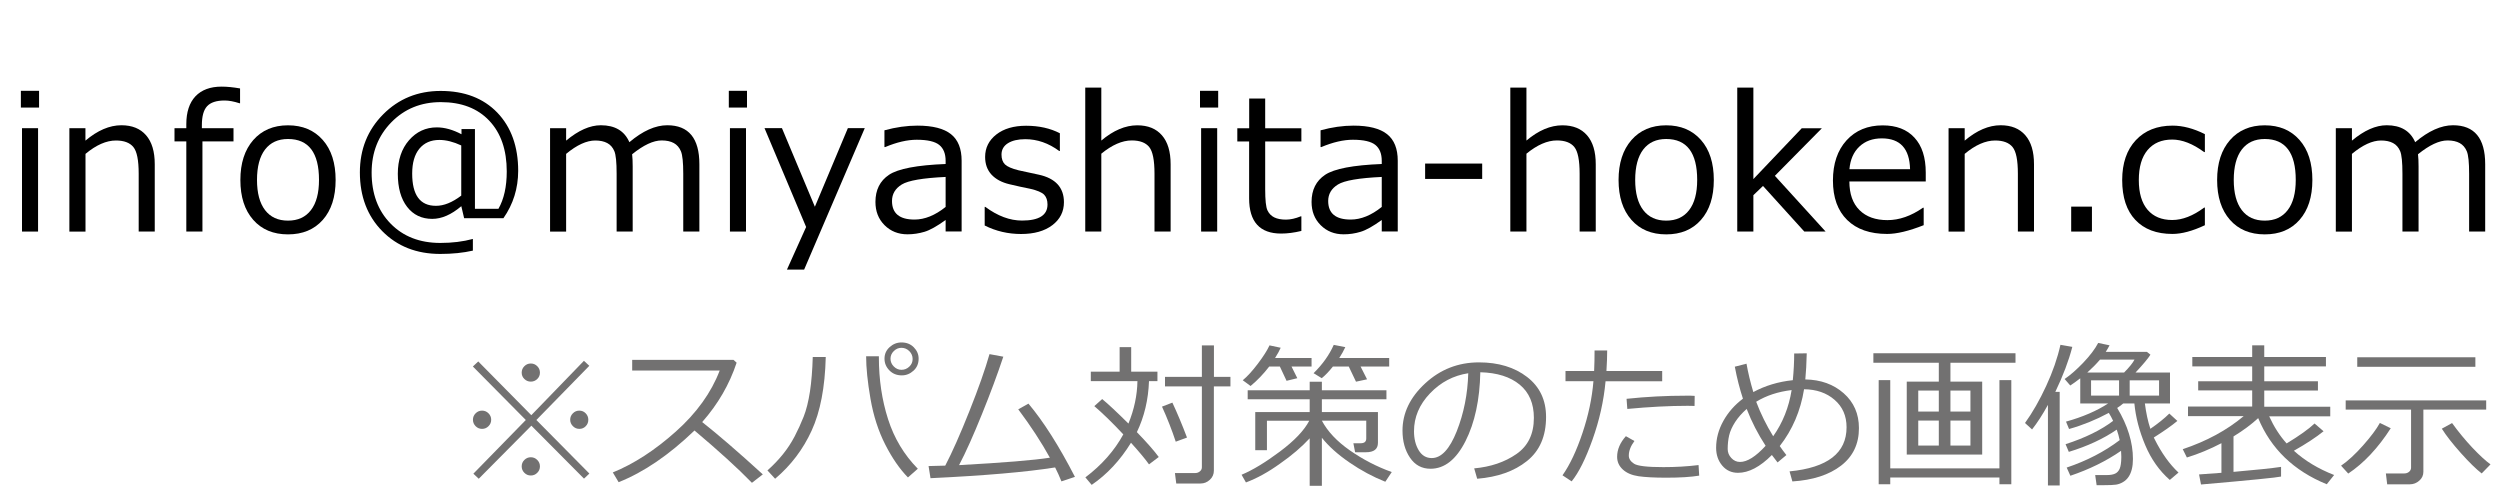
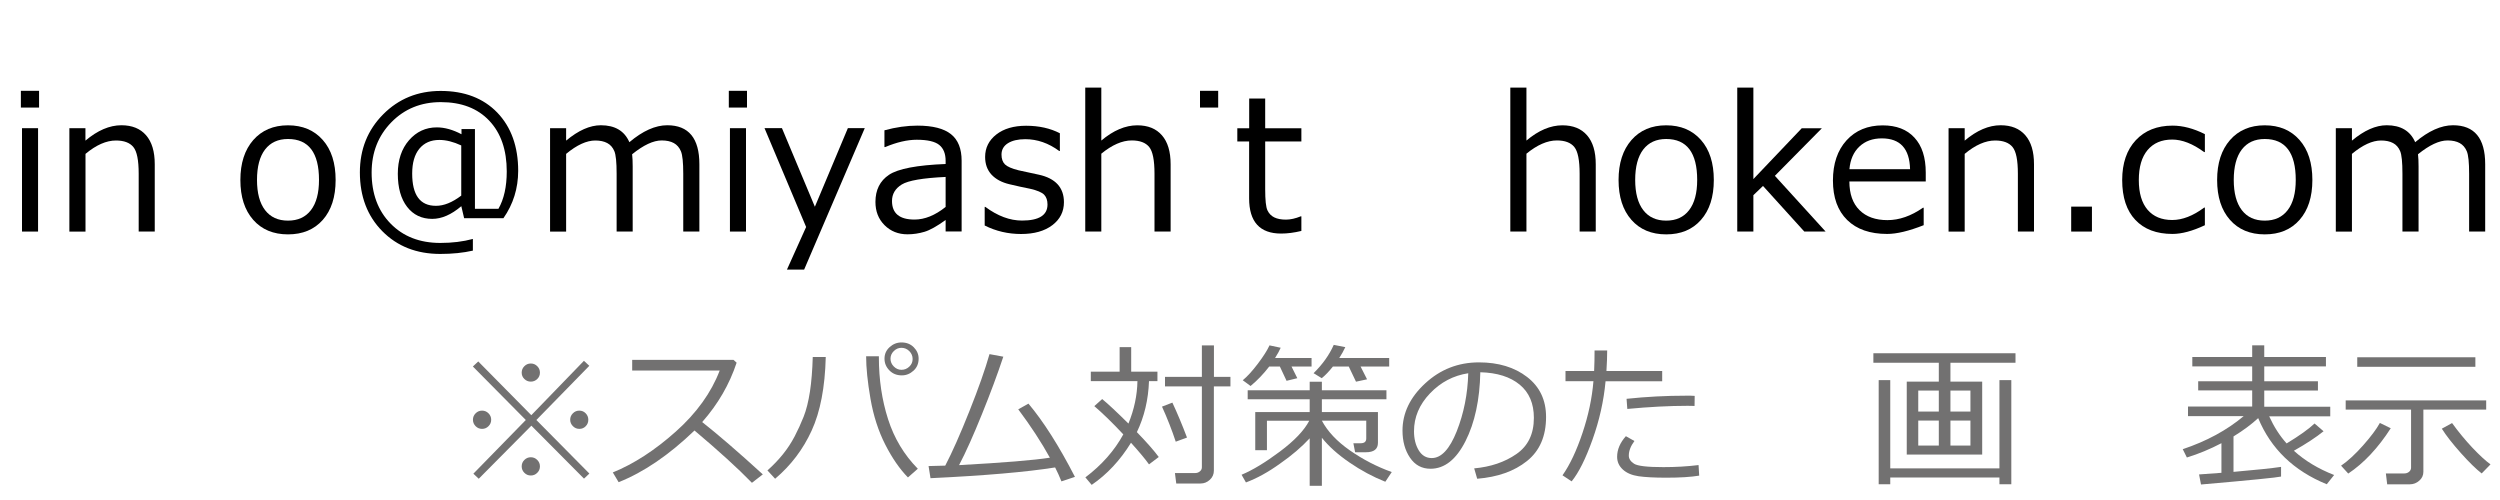
<svg xmlns="http://www.w3.org/2000/svg" version="1.1" id="レイヤー_1" x="0px" y="0px" viewBox="0 0 400 80" style="enable-background:new 0 0 400 80;" xml:space="preserve">
  <style type="text/css">
	.st0{fill:#727171;}
</style>
  <g>
    <path d="M6.25,17.21H3.34v-2.68h2.91V17.21z M6.09,37.05H3.52V20.51h2.57V37.05z" />
    <path d="M24.76,37.05h-2.57v-9.26c0-2.15-0.28-3.57-0.85-4.26c-0.57-0.7-1.5-1.05-2.79-1.05c-1.53,0-3.16,0.71-4.87,2.14v12.44   H11.1V20.51h2.57v1.99c1.94-1.64,3.86-2.46,5.75-2.46c1.71,0,3.02,0.53,3.95,1.6c0.93,1.07,1.39,2.61,1.39,4.63V37.05z" />
-     <path d="M38.41,16.52h-0.09c-0.9-0.29-1.69-0.44-2.38-0.44c-1.32,0-2.25,0.31-2.81,0.92c-0.56,0.61-0.83,1.62-0.83,3.03v0.48h5.06   v2.11h-4.97v14.43h-2.58V22.62h-1.89v-2.11h1.89v-0.64c0-1.94,0.49-3.43,1.46-4.46c0.98-1.03,2.37-1.55,4.18-1.55   c0.89,0,1.87,0.1,2.96,0.29V16.52z" />
    <path d="M46.08,37.5c-2.35,0-4.21-0.78-5.57-2.33c-1.37-1.56-2.05-3.68-2.05-6.37s0.69-4.82,2.06-6.39   c1.38-1.57,3.23-2.36,5.56-2.36c2.33,0,4.18,0.78,5.56,2.34c1.38,1.56,2.06,3.7,2.06,6.41s-0.69,4.84-2.06,6.39   C50.27,36.73,48.42,37.5,46.08,37.5z M46.08,22.24c-1.59,0-2.81,0.56-3.67,1.68c-0.86,1.12-1.29,2.75-1.29,4.87   c0,2.1,0.43,3.71,1.29,4.83c0.86,1.12,2.08,1.68,3.67,1.68c1.59,0,2.81-0.56,3.67-1.68s1.29-2.73,1.29-4.83   C51.04,24.43,49.38,22.24,46.08,22.24z" />
    <path d="M80.55,34.91h-6.29l-0.45-1.92c-1.6,1.36-3.15,2.03-4.65,2.03c-1.69,0-3.03-0.64-4.02-1.92c-0.99-1.28-1.49-3.04-1.49-5.3   c0-2.2,0.6-3.99,1.79-5.36c1.19-1.37,2.68-2.06,4.45-2.06c1.25,0,2.57,0.37,3.95,1.1v-0.83h2.15v12.76h3.76   c0.89-1.56,1.33-3.56,1.33-5.98c0-3.43-0.93-6.14-2.8-8.12s-4.45-2.97-7.75-2.97c-3.18,0-5.82,1.08-7.92,3.23   c-2.1,2.15-3.15,4.83-3.15,8.04c0,3.37,1.01,6.1,3.03,8.16c2.02,2.07,4.67,3.1,7.96,3.1c1.89,0,3.63-0.21,5.21-0.64v1.87   c-1.54,0.35-3.28,0.53-5.22,0.53c-3.78,0-6.87-1.21-9.27-3.64c-2.39-2.42-3.59-5.56-3.59-9.41c0-3.69,1.24-6.78,3.72-9.28   c2.48-2.5,5.55-3.75,9.21-3.75c3.81,0,6.83,1.16,9.06,3.47c2.22,2.32,3.34,5.43,3.34,9.33C82.9,30.14,82.12,32.66,80.55,34.91z    M73.8,31.3v-8.03c-1.27-0.59-2.43-0.88-3.5-0.88c-1.37,0-2.43,0.47-3.2,1.4c-0.77,0.94-1.15,2.26-1.15,3.98   c0,3.44,1.26,5.16,3.79,5.16C71.01,32.94,72.36,32.39,73.8,31.3z" />
    <path d="M109.32,37.05v-9.26c0-1.78-0.12-2.98-0.37-3.58c-0.25-0.6-0.63-1.04-1.14-1.32c-0.51-0.28-1.16-0.42-1.94-0.42   c-1.34,0-2.91,0.74-4.73,2.21c0.06,0.51,0.09,1.16,0.09,1.95v10.42h-2.57v-9.26c0-1.83-0.12-3.04-0.37-3.62   c-0.25-0.58-0.62-1.01-1.13-1.28c-0.5-0.27-1.14-0.41-1.91-0.41c-1.39,0-2.95,0.71-4.67,2.14v12.44h-2.57V20.51h2.57v1.99   c1.96-1.64,3.81-2.46,5.56-2.46c2.25,0,3.77,0.9,4.56,2.71c2.13-1.8,4.15-2.71,6.06-2.71c3.42,0,5.14,2.08,5.14,6.23v10.77H109.32z   " />
    <path d="M119.52,17.21h-2.91v-2.68h2.91V17.21z M119.36,37.05h-2.57V20.51h2.57V37.05z" />
    <path d="M138.36,20.51l-9.7,22.63h-2.75l3.07-6.82l-6.66-15.82h2.79l5.27,12.58l5.28-12.58H138.36z" />
    <path d="M151.3,37.05V35.2c-1.38,0.99-2.51,1.63-3.39,1.89s-1.79,0.4-2.71,0.4c-1.47,0-2.7-0.49-3.67-1.46   c-0.98-0.98-1.46-2.21-1.46-3.72c0-1.92,0.72-3.37,2.17-4.34c1.45-0.97,4.47-1.55,9.06-1.73v-0.5c0-1.15-0.34-2-1.02-2.55   c-0.68-0.55-1.88-0.83-3.6-0.83c-1.51,0-3.19,0.39-5.05,1.17h-0.12v-2.68c1.82-0.5,3.58-0.75,5.27-0.75c2.45,0,4.24,0.46,5.38,1.37   c1.14,0.91,1.7,2.33,1.7,4.25v11.31H151.3z M151.3,33.11v-4.8c-3.64,0.17-5.98,0.57-7.02,1.21c-1.04,0.64-1.56,1.52-1.56,2.64   c0,1.98,1.2,2.97,3.6,2.97C147.95,35.13,149.61,34.46,151.3,33.11z" />
    <path d="M163.37,37.44c-2.07,0-4.01-0.45-5.82-1.36V33.1h0.1c1.97,1.46,3.93,2.19,5.87,2.19c2.72,0,4.08-0.86,4.08-2.57   c0-0.67-0.18-1.19-0.54-1.57c-0.36-0.37-1.11-0.69-2.25-0.95c-0.96-0.19-2.05-0.42-3.29-0.72c-1.24-0.29-2.2-0.81-2.88-1.54   c-0.68-0.74-1.02-1.68-1.02-2.83c0-1.46,0.6-2.66,1.79-3.59c1.19-0.93,2.78-1.4,4.77-1.4c2.05,0,3.85,0.4,5.4,1.2v2.84h-0.1   c-1.71-1.26-3.52-1.89-5.43-1.89c-1.18,0-2.11,0.22-2.79,0.65s-1.02,1.04-1.02,1.81c0,0.68,0.18,1.2,0.55,1.57   c0.37,0.36,1.1,0.68,2.19,0.95l3.23,0.7c1.34,0.29,2.34,0.81,3.01,1.54c0.67,0.74,1.01,1.69,1.01,2.86c0,1.51-0.62,2.74-1.86,3.68   S165.46,37.44,163.37,37.44z" />
    <path d="M187.29,37.05h-2.57V27.8c0-2.16-0.28-3.58-0.85-4.28c-0.57-0.7-1.5-1.05-2.79-1.05c-1.52,0-3.15,0.71-4.87,2.12v12.45   h-2.57V14.02h2.57v8.47c1.93-1.63,3.85-2.44,5.75-2.44c1.71,0,3.02,0.53,3.95,1.6c0.93,1.07,1.39,2.61,1.39,4.63V37.05z" />
-     <path d="M194.91,17.21H192v-2.68h2.91V17.21z M194.75,37.05h-2.57V20.51h2.57V37.05z" />
+     <path d="M194.91,17.21H192v-2.68h2.91V17.21z M194.75,37.05h-2.57V20.51V37.05z" />
    <path d="M204.98,37.37c-3.41,0-5.12-1.88-5.12-5.63v-9.11h-1.89v-2.11h1.9v-4.75h2.56v4.75h5.79v2.11h-5.79v7.65   c0,1.74,0.12,2.86,0.36,3.37c0.24,0.51,0.6,0.89,1.09,1.13c0.49,0.24,1.11,0.36,1.87,0.36c0.72,0,1.52-0.18,2.38-0.53h0.09v2.34   C207.06,37.23,205.98,37.37,204.98,37.37z" />
-     <path d="M221.08,37.05V35.2c-1.38,0.99-2.51,1.63-3.39,1.89c-0.89,0.27-1.79,0.4-2.71,0.4c-1.47,0-2.7-0.49-3.67-1.46   c-0.98-0.98-1.46-2.21-1.46-3.72c0-1.92,0.72-3.37,2.17-4.34c1.45-0.97,4.47-1.55,9.06-1.73v-0.5c0-1.15-0.34-2-1.02-2.55   c-0.68-0.55-1.88-0.83-3.6-0.83c-1.51,0-3.19,0.39-5.05,1.17h-0.12v-2.68c1.82-0.5,3.58-0.75,5.27-0.75c2.45,0,4.24,0.46,5.38,1.37   c1.14,0.91,1.7,2.33,1.7,4.25v11.31H221.08z M221.08,33.11v-4.8c-3.64,0.17-5.98,0.57-7.01,1.21c-1.04,0.64-1.56,1.52-1.56,2.64   c0,1.98,1.2,2.97,3.6,2.97C217.74,35.13,219.4,34.46,221.08,33.11z" />
-     <path d="M237.15,28.63h-9.13v-2.46h9.13V28.63z" />
    <path d="M255.32,37.05h-2.58V27.8c0-2.16-0.28-3.58-0.85-4.28c-0.57-0.7-1.5-1.05-2.79-1.05c-1.52,0-3.15,0.71-4.87,2.12v12.45   h-2.58V14.02h2.58v8.47c1.93-1.63,3.85-2.44,5.75-2.44c1.71,0,3.02,0.53,3.95,1.6s1.39,2.61,1.39,4.63V37.05z" />
    <path d="M266.59,37.5c-2.35,0-4.21-0.78-5.57-2.33c-1.37-1.56-2.05-3.68-2.05-6.37s0.69-4.82,2.06-6.39s3.23-2.36,5.56-2.36   s4.18,0.78,5.56,2.34c1.38,1.56,2.06,3.7,2.06,6.41s-0.69,4.84-2.06,6.39S268.93,37.5,266.59,37.5z M266.59,22.24   c-1.59,0-2.81,0.56-3.67,1.68s-1.29,2.75-1.29,4.87c0,2.1,0.43,3.71,1.29,4.83s2.08,1.68,3.67,1.68s2.81-0.56,3.67-1.68   s1.29-2.73,1.29-4.83C271.55,24.43,269.89,22.24,266.59,22.24z" />
    <path d="M292.1,37.05h-3.41l-6.61-7.3l-1.54,1.48v5.82h-2.58V14.02h2.58v14.63l7.74-8.13h3.22l-7.52,7.61L292.1,37.05z" />
    <path d="M301.95,37.43c-2.75,0-4.88-0.74-6.4-2.23s-2.28-3.59-2.28-6.31c0-2.7,0.73-4.85,2.18-6.44c1.45-1.59,3.38-2.39,5.78-2.39   c2.19,0,3.88,0.65,5.08,1.96c1.21,1.31,1.81,3.17,1.81,5.59v1.42h-12.22c0,1.99,0.54,3.52,1.62,4.59c1.08,1.07,2.57,1.6,4.47,1.6   c1.89,0,3.78-0.66,5.68-1.98h0.12v2.79C305.43,36.96,303.49,37.43,301.95,37.43z M295.91,27.07h9.7c-0.08-3.29-1.58-4.93-4.52-4.93   c-1.48,0-2.68,0.44-3.6,1.32C296.57,24.33,296.04,25.54,295.91,27.07z" />
    <path d="M325.44,37.05h-2.58v-9.26c0-2.15-0.28-3.57-0.85-4.26c-0.57-0.7-1.5-1.05-2.79-1.05c-1.53,0-3.16,0.71-4.87,2.14v12.44   h-2.58V20.51h2.58v1.99c1.94-1.64,3.86-2.46,5.75-2.46c1.71,0,3.02,0.53,3.95,1.6s1.39,2.61,1.39,4.63V37.05z" />
    <path d="M334.71,37.05h-3.32v-3.99h3.32V37.05z" />
    <path d="M352.77,36.04c-1.98,0.93-3.71,1.39-5.18,1.39c-2.55,0-4.52-0.75-5.93-2.24c-1.41-1.49-2.11-3.62-2.11-6.38   c0-2.7,0.73-4.83,2.18-6.38c1.45-1.55,3.41-2.33,5.88-2.33c1.63,0,3.35,0.45,5.17,1.36v2.87h-0.12c-1.82-1.34-3.53-2-5.11-2   c-1.69,0-3,0.56-3.94,1.68s-1.4,2.72-1.4,4.8s0.47,3.66,1.4,4.75c0.93,1.09,2.25,1.64,3.94,1.64c1.63,0,3.33-0.66,5.11-1.98h0.12   V36.04z" />
    <path d="M362.36,37.5c-2.35,0-4.21-0.78-5.57-2.33c-1.37-1.56-2.05-3.68-2.05-6.37s0.69-4.82,2.06-6.39s3.23-2.36,5.56-2.36   s4.18,0.78,5.56,2.34c1.38,1.56,2.06,3.7,2.06,6.41s-0.69,4.84-2.06,6.39S364.7,37.5,362.36,37.5z M362.36,22.24   c-1.59,0-2.81,0.56-3.67,1.68s-1.29,2.75-1.29,4.87c0,2.1,0.43,3.71,1.29,4.83s2.08,1.68,3.67,1.68s2.81-0.56,3.67-1.68   s1.29-2.73,1.29-4.83C367.32,24.43,365.66,22.24,362.36,22.24z" />
    <path d="M395.06,37.05v-9.26c0-1.78-0.12-2.98-0.37-3.58c-0.25-0.6-0.63-1.04-1.14-1.32c-0.51-0.28-1.16-0.42-1.94-0.42   c-1.34,0-2.91,0.74-4.73,2.21c0.06,0.51,0.09,1.16,0.09,1.95v10.42h-2.58v-9.26c0-1.83-0.12-3.04-0.37-3.62   c-0.25-0.58-0.62-1.01-1.13-1.28c-0.5-0.27-1.14-0.41-1.91-0.41c-1.4,0-2.95,0.71-4.67,2.14v12.44h-2.58V20.51h2.58v1.99   c1.96-1.64,3.81-2.46,5.56-2.46c2.25,0,3.77,0.9,4.56,2.71c2.13-1.8,4.15-2.71,6.06-2.71c3.42,0,5.14,2.08,5.14,6.23v10.77H395.06z   " />
  </g>
  <g>
    <path class="st0" d="M94.3,75.77l-0.86,0.81l-8.42-8.47l-8.42,8.49l-0.86-0.81l8.39-8.59l-8.47-8.56l0.86-0.81l8.49,8.6l8.42-8.7   l0.86,0.8l-8.47,8.67L94.3,75.77z M75.67,67.16c0-0.4,0.14-0.74,0.43-1.03c0.29-0.29,0.63-0.43,1.03-0.43   c0.4,0,0.74,0.14,1.03,0.43c0.29,0.29,0.43,0.63,0.43,1.03s-0.14,0.74-0.43,1.03c-0.29,0.29-0.63,0.43-1.03,0.43   c-0.4,0-0.74-0.14-1.03-0.43C75.82,67.9,75.67,67.56,75.67,67.16z M83.47,59.62c0-0.4,0.14-0.74,0.43-1.03   c0.29-0.29,0.63-0.43,1.03-0.43c0.4,0,0.74,0.14,1.03,0.43c0.29,0.29,0.43,0.63,0.43,1.03s-0.14,0.74-0.43,1.02   c-0.29,0.28-0.63,0.42-1.03,0.42c-0.4,0-0.74-0.14-1.03-0.42C83.61,60.36,83.47,60.02,83.47,59.62z M83.47,74.62   c0-0.4,0.14-0.75,0.43-1.03c0.29-0.29,0.63-0.43,1.03-0.43c0.4,0,0.74,0.14,1.03,0.43c0.29,0.29,0.43,0.63,0.43,1.03   c0,0.4-0.14,0.74-0.43,1.03c-0.29,0.29-0.63,0.43-1.03,0.43c-0.4,0-0.74-0.14-1.03-0.43C83.61,75.36,83.47,75.02,83.47,74.62z    M91.23,67.16c0-0.4,0.14-0.74,0.43-1.03c0.29-0.29,0.63-0.43,1.03-0.43s0.74,0.14,1.02,0.43c0.28,0.29,0.42,0.63,0.42,1.03   S94,67.9,93.72,68.19c-0.28,0.29-0.62,0.43-1.02,0.43s-0.74-0.14-1.03-0.43C91.38,67.9,91.23,67.56,91.23,67.16z" />
    <path class="st0" d="M122.05,75.9l-1.74,1.35c-2.24-2.31-5.31-5.1-9.19-8.37c-4.07,3.91-8.11,6.67-12.14,8.27l-0.93-1.56   c3.37-1.37,6.73-3.55,10.07-6.53c3.34-2.98,5.68-6.24,7.03-9.77h-14v-1.71h16.21l0.5,0.45c-1.15,3.47-2.98,6.63-5.51,9.5   C114.84,69.49,118.08,72.28,122.05,75.9z" />
    <path class="st0" d="M132.12,57.13c-0.12,4.82-0.87,8.74-2.25,11.75c-1.37,3.01-3.33,5.59-5.85,7.72l-1.23-1.33   c0.94-0.84,1.77-1.71,2.48-2.59c0.71-0.88,1.33-1.83,1.87-2.85c0.53-1.02,1.01-2.07,1.44-3.15c0.43-1.08,0.76-2.42,1.01-4.01   c0.24-1.59,0.39-3.44,0.45-5.55H132.12z M146.85,75l-1.58,1.39c-1.32-1.35-2.53-3.1-3.63-5.26c-1.1-2.16-1.89-4.6-2.36-7.31   s-0.7-4.99-0.7-6.82h2.04v0.2c0,3.52,0.49,6.81,1.47,9.87S144.65,72.76,146.85,75z M141.52,57.39c0-0.74,0.27-1.35,0.82-1.85   s1.18-0.75,1.9-0.75c0.8,0,1.46,0.26,1.97,0.78s0.77,1.12,0.77,1.81c0,0.79-0.27,1.43-0.82,1.93s-1.17,0.75-1.87,0.75   c-0.8,0-1.46-0.26-1.98-0.79C141.78,58.73,141.52,58.11,141.52,57.39z M144.23,59.17c0.48,0,0.9-0.17,1.26-0.51   c0.36-0.34,0.53-0.75,0.53-1.22c0-0.49-0.18-0.91-0.53-1.26s-0.77-0.53-1.26-0.53c-0.46,0-0.87,0.17-1.22,0.52   c-0.36,0.35-0.53,0.76-0.53,1.23c0,0.47,0.18,0.89,0.53,1.24C143.36,58.99,143.77,59.17,144.23,59.17z" />
    <path class="st0" d="M168.82,74.79c-4.65,0.74-11.29,1.31-19.94,1.72l-0.31-1.94c0.72-0.01,1.61-0.03,2.67-0.07   c1.12-2.15,2.41-5.06,3.87-8.73c1.46-3.67,2.53-6.71,3.21-9.11l2.21,0.41c-0.92,2.77-2.06,5.84-3.42,9.2s-2.57,6.08-3.66,8.15   c7.12-0.39,11.97-0.79,14.53-1.19c-1.38-2.5-3.07-5.08-5.06-7.74l1.63-0.91c2.4,2.85,4.88,6.75,7.44,11.72l-2.16,0.72   C169.52,76.24,169.18,75.5,168.82,74.79z" />
    <path class="st0" d="M185.4,73.12l-1.56,1.18c-0.56-0.8-1.53-1.96-2.88-3.46c-1.73,2.81-3.83,5.06-6.29,6.74l-1.01-1.2   c2.63-1.99,4.65-4.28,6.07-6.88c-1.79-1.91-3.34-3.41-4.64-4.52l1.26-1.13c0.92,0.75,2.31,2.05,4.2,3.92   c0.92-2.26,1.4-4.52,1.44-6.79h-7.46v-1.51h4.61v-3.93h1.85v3.93h4.2v1.51h-1.35c-0.11,2.99-0.76,5.71-1.94,8.16   C183.47,70.76,184.64,72.09,185.4,73.12z M189.92,70.01l-1.8,0.66c-0.62-1.87-1.35-3.74-2.2-5.61l1.66-0.64   C188.37,66.11,189.15,67.97,189.92,70.01z M196.86,61.82h-2.64v13.47c0,0.58-0.21,1.07-0.64,1.47c-0.43,0.4-0.93,0.6-1.49,0.6   h-3.89l-0.21-1.67h3.23c0.29,0,0.54-0.09,0.75-0.26s0.33-0.39,0.33-0.66V61.82h-5.9V60.3h5.9v-5.04h1.93v5.04h2.64V61.82z" />
    <path class="st0" d="M199.35,77.19l-0.7-1.23c1.75-0.73,3.79-1.96,6.12-3.7c2.33-1.74,3.89-3.38,4.71-4.94h-6.77v4.71h-1.87v-6.1   h8.71v-2.05h-9.92v-1.44h9.92v-1.36h1.95v1.36h10.33v1.44H211.5v2.05h8.97v4.92c0,1.01-0.64,1.51-1.93,1.51h-1.72l-0.28-1.44h1.15   c0.61,0,0.91-0.25,0.91-0.76v-2.85h-7.1c0.92,1.73,2.41,3.31,4.49,4.76s4.31,2.6,6.69,3.46l-1.03,1.55   c-1.98-0.79-3.89-1.81-5.75-3.09c-1.85-1.27-3.32-2.59-4.4-3.95v7.69h-1.95v-7.6c-1.28,1.38-2.86,2.74-4.76,4.06   C202.9,75.55,201.09,76.54,199.35,77.19z M203.08,58.64c-0.92,1.19-1.91,2.23-2.99,3.12l-1.25-0.92c0.74-0.61,1.54-1.49,2.41-2.64   c0.87-1.15,1.5-2.13,1.87-2.94l1.79,0.38c-0.19,0.44-0.49,0.99-0.9,1.64h5.84v1.36h-3.21l0.93,1.87l-1.72,0.42l-1.07-2.28H203.08z    M213.27,58.64c-0.63,0.79-1.23,1.42-1.79,1.87l-1.31-0.8c1.43-1.4,2.51-2.91,3.23-4.53l1.85,0.36c-0.27,0.58-0.59,1.16-0.97,1.74   h7.99v1.36h-4.58l1.04,2.05l-1.77,0.38l-1.16-2.43H213.27z" />
    <path class="st0" d="M236.35,76.6l-0.48-1.66c2.63-0.24,4.89-1,6.75-2.29c1.87-1.29,2.8-3.22,2.8-5.79c0-2.29-0.75-4.06-2.26-5.31   c-1.51-1.25-3.61-1.92-6.31-1.99c-0.09,4.4-0.88,8.07-2.37,11.02c-1.49,2.94-3.35,4.42-5.6,4.42c-1.39,0-2.48-0.59-3.28-1.77   c-0.8-1.18-1.2-2.62-1.2-4.33c0-2.81,1.21-5.33,3.63-7.56c2.42-2.24,5.29-3.36,8.6-3.36c3.12,0,5.69,0.78,7.71,2.34   s3.03,3.69,3.03,6.39c0,3.08-1.02,5.43-3.06,7.06S239.63,76.33,236.35,76.6z M234.92,59.72c-2.37,0.36-4.41,1.43-6.12,3.22   s-2.56,3.81-2.56,6.06c0,1.19,0.25,2.21,0.75,3.04c0.5,0.83,1.19,1.25,2.09,1.25c1.53,0,2.86-1.43,4-4.29   C234.21,66.13,234.83,63.04,234.92,59.72z" />
    <path class="st0" d="M257.15,56.07c0,0.92-0.04,2.01-0.12,3.29h8.92V61h-9.06c-0.29,3.15-0.99,6.26-2.09,9.34   c-1.1,3.08-2.21,5.3-3.34,6.68L250,76.05c1.19-1.69,2.25-3.95,3.2-6.78c0.95-2.83,1.53-5.59,1.75-8.28h-4.47v-1.63h4.58   c0.05-1.06,0.07-2.15,0.07-3.29H257.15z M271.87,76.1c-1.3,0.22-3.06,0.33-5.28,0.33c-1.87,0-3.34-0.08-4.41-0.23   c-1.07-0.16-1.91-0.51-2.52-1.07c-0.61-0.56-0.92-1.23-0.92-2.04c0-1.16,0.47-2.26,1.4-3.3l1.37,0.77c-0.6,0.8-0.9,1.58-0.9,2.32   c-0.01,0.51,0.27,0.94,0.83,1.31s2.13,0.55,4.71,0.55c1.96,0,3.84-0.11,5.62-0.33L271.87,76.1z M271.15,63.34l-0.02,1.61   c-0.4-0.02-0.77-0.02-1.1-0.02c-2.93,0-6.15,0.17-9.66,0.5l-0.12-1.62c3.2-0.34,6.36-0.5,9.49-0.5   C270.27,63.3,270.75,63.31,271.15,63.34z" />
-     <path class="st0" d="M285.82,72.81l-1.41,1.18c-0.27-0.34-0.57-0.73-0.91-1.19c-1.89,1.9-3.7,2.85-5.42,2.85   c-1.03,0-1.87-0.38-2.52-1.15s-0.98-1.72-0.98-2.85c0-1.47,0.38-2.9,1.15-4.29c0.77-1.39,1.82-2.58,3.14-3.57   c-0.52-1.59-0.96-3.29-1.3-5.12l1.87-0.48c0.25,1.42,0.61,2.94,1.09,4.54c1.89-1.02,4-1.66,6.32-1.9c0.15-1.54,0.22-2.96,0.22-4.27   l2.01-0.03c-0.04,1.65-0.12,3.05-0.23,4.18c2.47,0.04,4.52,0.78,6.14,2.21s2.44,3.29,2.44,5.58c0,2.54-0.96,4.54-2.87,6.01   s-4.51,2.31-7.78,2.52l-0.45-1.61c6.08-0.59,9.12-2.94,9.12-7.06c0-1.82-0.64-3.28-1.92-4.39s-2.91-1.67-4.88-1.69   c-0.56,3.46-1.86,6.49-3.89,9.09C285.05,71.81,285.41,72.28,285.82,72.81z M282.5,71.33c-1.22-1.87-2.23-3.83-3.03-5.9   c-0.76,0.67-1.38,1.37-1.85,2.1c-0.47,0.73-0.79,1.44-0.95,2.11c-0.16,0.67-0.24,1.41-0.24,2.21c0,0.53,0.19,1.01,0.58,1.43   c0.39,0.42,0.85,0.63,1.38,0.63C279.55,73.92,280.92,73.05,282.5,71.33z M280.99,64.28c0.72,1.91,1.63,3.75,2.72,5.52   c1.53-2.17,2.51-4.63,2.95-7.39C284.49,62.67,282.6,63.29,280.99,64.28z" />
    <path class="st0" d="M310.21,61.06v-3.02h-10.47v-1.52h22.74v1.52h-10.41v3.02h5.08v11.67h-12.07V61.06H310.21z M300.59,77.49   V60.82h1.85v14.12h17.47V60.82h1.9v16.66h-1.9v-1.08h-17.47v1.08H300.59z M306.92,65.85h3.29v-3.36h-3.29V65.85z M310.21,67.29   h-3.29v4h3.29V67.29z M312.07,65.85h3.2v-3.36h-3.2V65.85z M315.27,67.29h-3.2v4h3.2V67.29z" />
-     <path class="st0" d="M327.67,77.68v-12.9c-0.85,1.55-1.7,2.86-2.54,3.93L324,67.68c1.21-1.68,2.34-3.66,3.39-5.93   c1.05-2.27,1.81-4.46,2.28-6.58l1.9,0.33c-0.56,2.18-1.47,4.59-2.72,7.2h0.7v14.97H327.67z M331.26,76.12l-0.59-1.31   c3.21-1.08,6.03-2.54,8.48-4.39c-0.12-0.56-0.27-1.12-0.47-1.68c-2.13,1.46-4.68,2.65-7.67,3.56l-0.52-1.23   c3.13-1.01,5.67-2.26,7.61-3.73c-0.21-0.45-0.44-0.88-0.69-1.28c-2.09,1.12-4.21,1.98-6.36,2.58l-0.49-1.18   c2.68-0.75,4.93-1.72,6.75-2.91h-4.47v-4.02c-0.49,0.38-1.02,0.77-1.6,1.15l-0.9-1.04c0.93-0.63,1.93-1.51,3.01-2.64   c1.07-1.13,1.86-2.17,2.36-3.13l1.82,0.38c-0.21,0.39-0.41,0.74-0.61,1.05h6.59l0.56,0.45c-0.36,0.58-1.15,1.53-2.38,2.85h5.51   v4.95h-4.02c0.19,1.5,0.48,2.86,0.88,4.06c1.23-0.85,2.24-1.66,3.03-2.44l1.29,1.18c-0.94,0.78-2.2,1.66-3.77,2.65   c0.03,0.05,0.07,0.13,0.12,0.25c1.12,2.24,2.4,4.03,3.83,5.36l-1.39,1.18c-1.67-1.46-2.98-3.31-3.93-5.56   c-0.95-2.25-1.53-4.47-1.74-6.68h-1.78c-0.29,0.25-0.61,0.49-0.97,0.72c1.68,2.8,2.52,5.52,2.52,8.17c0,0.61-0.06,1.16-0.18,1.64   c-0.12,0.48-0.3,0.89-0.53,1.23s-0.53,0.62-0.89,0.83c-0.36,0.21-0.72,0.34-1.09,0.4c-0.37,0.06-1.05,0.09-2.04,0.09h-1.08   l-0.23-1.62h1.85c0.57,0,1.02-0.08,1.34-0.23s0.57-0.42,0.73-0.79c0.16-0.38,0.25-0.98,0.26-1.8v-0.15c0-0.25-0.01-0.56-0.04-0.91   C337.01,73.76,334.31,75.09,331.26,76.12z M336,57.54c-0.6,0.7-1.28,1.39-2.04,2.07h5.89c0.83-0.84,1.39-1.53,1.67-2.07H336z    M339.05,63.3v-2.45h-4.48v2.45H339.05z M340.75,60.85v2.45h4.7v-2.45H340.75z" />
    <path class="st0" d="M352.16,77.52l-0.31-1.61c0.85-0.05,2.04-0.14,3.58-0.26v-4.74c-1.8,0.94-3.64,1.71-5.53,2.29l-0.66-1.33   c3.82-1.28,7.07-3.04,9.75-5.29h-8.91v-1.53h10.27v-2.59h-8.64V61h8.64v-2.38h-9.58v-1.5h9.58v-1.87h1.93v1.87h9.87v1.5h-9.87V61   h8.59v1.49h-8.59v2.59h10.56v1.53h-9.77c0.76,1.67,1.69,3.12,2.79,4.34c2.06-1.25,3.55-2.32,4.47-3.19l1.44,1.24   c-1.19,0.96-2.77,2-4.75,3.12c1.78,1.61,3.93,2.9,6.44,3.88l-1.18,1.48c-5.28-2.15-8.94-5.68-10.97-10.58   c-1.06,0.98-2.37,1.96-3.95,2.93v5.67c3.63-0.32,6.17-0.58,7.61-0.8v1.55C364.37,76.4,360.1,76.83,352.16,77.52z" />
    <path class="st0" d="M375.72,75.77l-1.15-1.26c1.09-0.75,2.26-1.82,3.51-3.23c1.25-1.41,2.15-2.61,2.7-3.61l1.74,0.85   C380.49,71.68,378.22,74.1,375.72,75.77z M385.57,77.49h-3.62l-0.21-1.74h2.96c0.29,0,0.54-0.09,0.75-0.26   c0.21-0.18,0.32-0.4,0.32-0.67v-9.28h-10.46v-1.48h22.48v1.48h-10.05v9.95c0,0.56-0.22,1.04-0.66,1.42   C386.65,77.29,386.15,77.49,385.57,77.49z M377.16,58.69v-1.53h18.9v1.53H377.16z M397.07,75.75c-0.9-0.7-2.01-1.78-3.33-3.26   s-2.34-2.78-3.05-3.9l1.64-0.9c1.03,1.42,2.12,2.74,3.25,3.94c1.14,1.2,2.1,2.09,2.9,2.67L397.07,75.75z" />
  </g>
</svg>